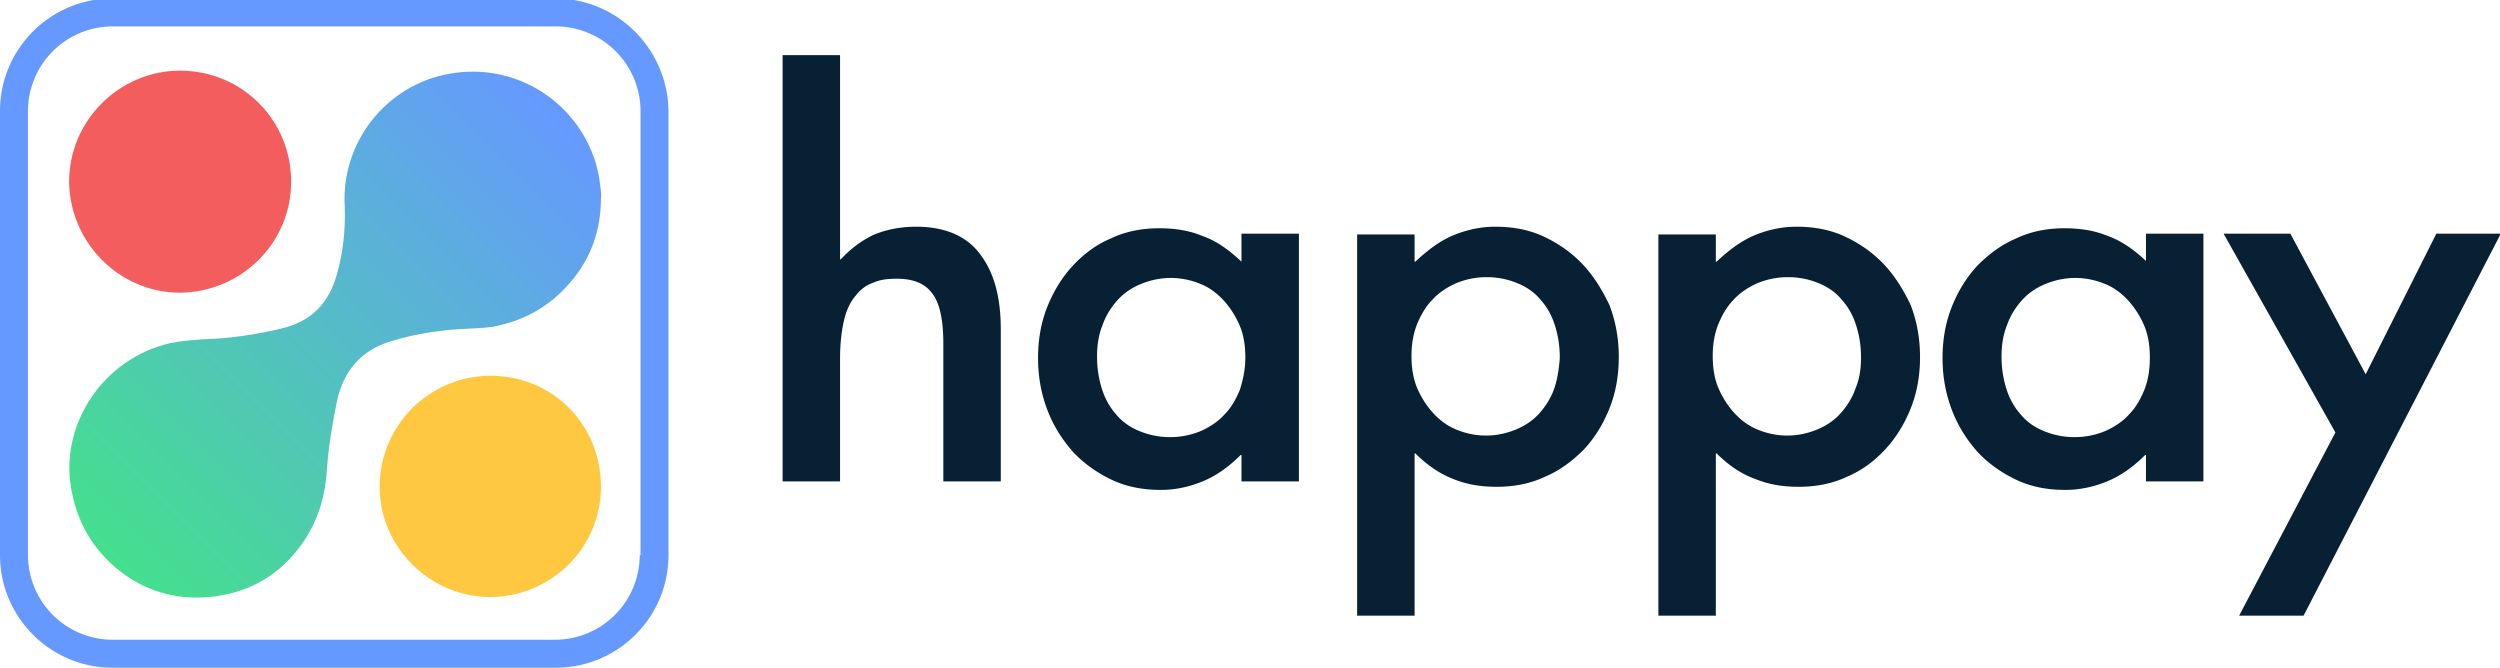
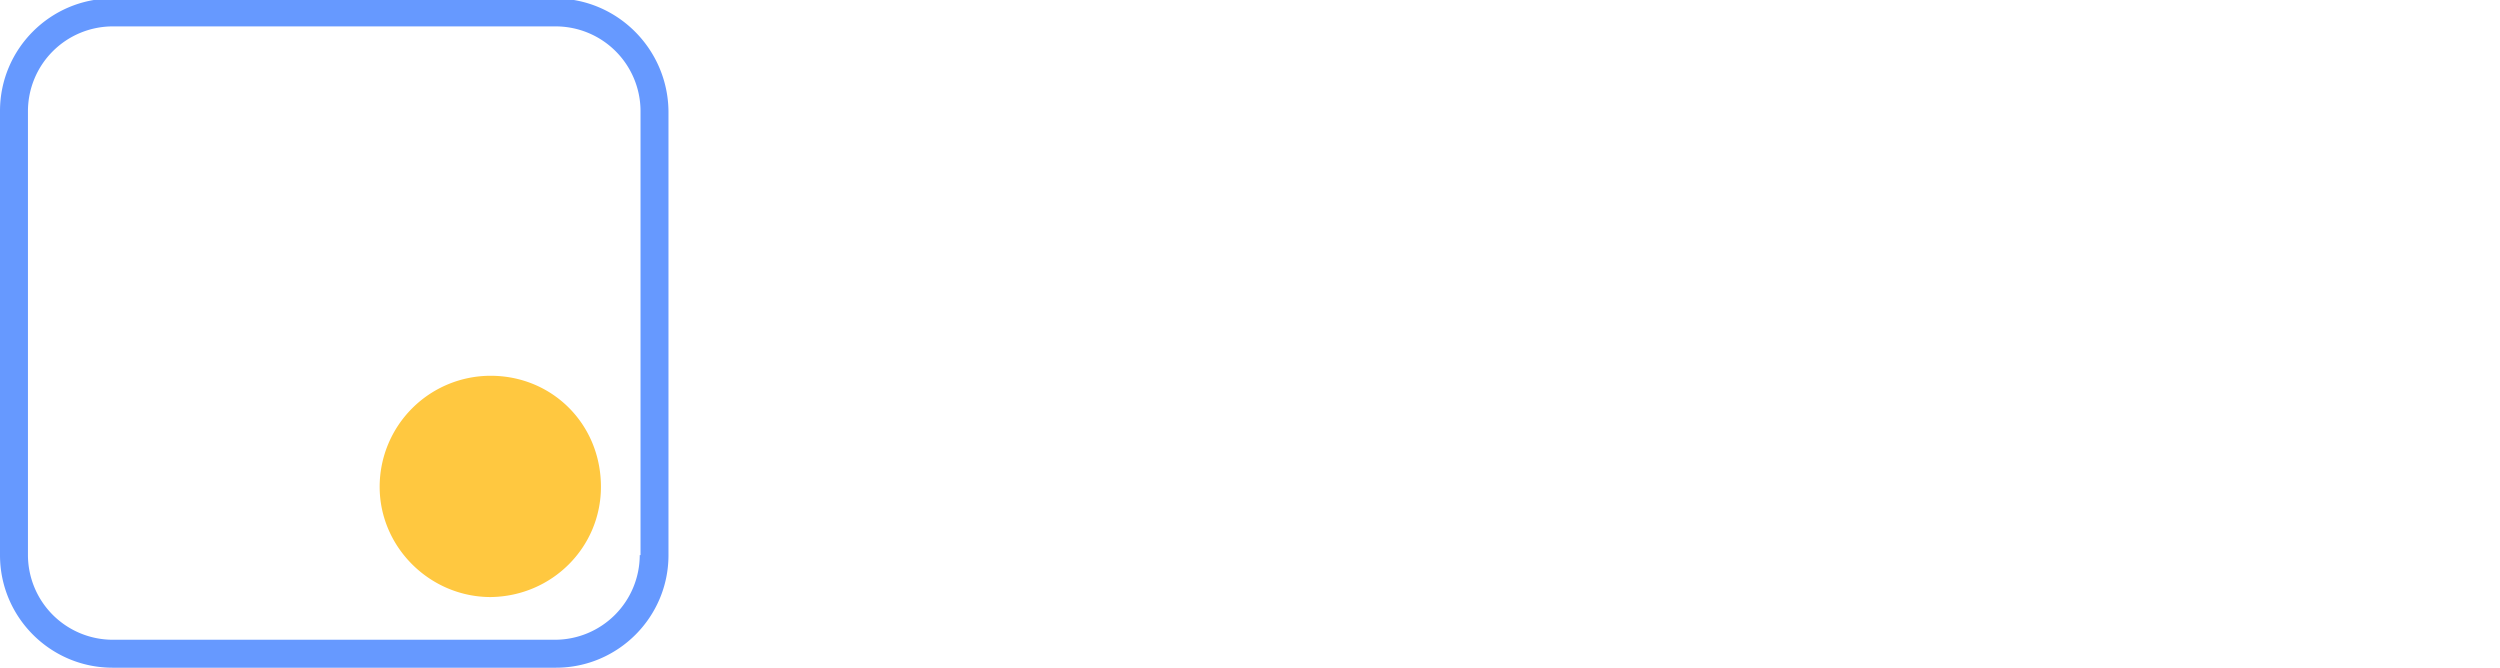
<svg xmlns="http://www.w3.org/2000/svg" viewBox="0 0 322 86">
  <path d="M71.5-.2h-57C6.5-.2 0 6.3 0 14.3v57.2C0 79.5 6.5 86 14.5 86h57.1c8 0 14.5-6.5 14.5-14.5V14.3C86 6.3 79.5-.2 71.5-.2zm10.9 71.7a10.93 10.93 0 0 1-10.9 10.9h-57A10.93 10.93 0 0 1 3.6 71.5V14.3A10.93 10.93 0 0 1 14.5 3.4h57.1a10.93 10.93 0 0 1 10.9 10.9v57.2z" fill="#69f" />
  <linearGradient id="A" gradientUnits="userSpaceOnUse" x1="13.782" y1="72.384" x2="72.229" y2="13.937">
    <stop offset="0" stop-color="#44e08d" />
    <stop offset="1" stop-color="#69f" />
  </linearGradient>
-   <path d="M77.4 25.5c0 5.1-1.9 9-5.2 12.2-2.5 2.4-5.5 3.8-8.8 4.4-1.4.2-2.9.2-4.3.3-3 .2-6 .7-8.9 1.6-3.8 1.2-6 3.9-6.8 7.7-.6 2.9-1.1 5.9-1.3 8.9-.3 4.7-2 8.7-5.4 12-2.5 2.4-5.5 3.7-8.9 4.2-4.5.6-8.7-.4-12.3-3.2s-5.7-6.5-6.4-11.1c-1.2-8 4.2-16.3 12.8-18.3 1.4-.3 2.9-.4 4.3-.5 3.4-.1 6.8-.6 10.1-1.4 3.8-.9 6.1-3.3 7.1-7 .8-2.8 1.1-5.7 1-8.7-.5-8.3 5.4-15.7 13.5-17.1 8.3-1.5 16.3 3.4 18.8 11.4.2.7.4 1.5.5 2.2.1.9.3 1.9.2 2.4z" fill="url(#A)" />
  <path d="M63.2 76.9c-7.8 0-14.3-6.4-14.3-14.2a14.3 14.3 0 0 1 14.3-14.3c7.9 0 14.2 6.2 14.2 14.3 0 7.8-6.3 14.1-14.2 14.2z" fill="#ffc840" />
-   <path d="M23.2 37.7c-7.8 0-14.2-6.4-14.3-14.3 0-7.8 6.4-14.3 14.3-14.3s14.3 6.3 14.3 14.3c0 7.9-6.4 14.2-14.3 14.3z" fill="#f45d5d" />
-   <path d="M118 29.2c-2.1 0-4 .4-5.6 1.1-1.6.8-2.9 1.8-4.1 3.1h-.1V7.1h-7.4V62h7.4V46.2c0-2 .2-3.6.5-4.9s.8-2.4 1.5-3.2c.6-.8 1.4-1.4 2.3-1.7.9-.4 1.9-.5 3-.5 2.1 0 3.6.6 4.5 1.8 1 1.2 1.5 3.4 1.5 6.5V62h7.4V42.4c0-4.2-.9-7.4-2.7-9.7-1.7-2.3-4.5-3.5-8.2-3.5zm41.9 4.5h0c-1.7-1.6-3.3-2.7-5-3.3-1.7-.7-3.5-1-5.6-1-2.2 0-4.3.4-6.2 1.3-1.9.8-3.5 2-4.9 3.5s-2.5 3.3-3.3 5.3-1.2 4.2-1.2 6.6.4 4.6 1.2 6.7 1.9 3.8 3.3 5.4c1.4 1.5 3.1 2.7 5 3.6s4 1.3 6.3 1.3c1.9 0 3.7-.4 5.4-1.1s3.3-1.8 4.9-3.4h.1V62h7.4V30.1h-7.4v3.6zm-.2 16.5c-.5 1.2-1.1 2.3-2 3.2-.8.9-1.9 1.6-3 2.1a10.19 10.19 0 0 1-4 .8 10.19 10.19 0 0 1-4-.8c-1.2-.5-2.2-1.2-3-2.2-.8-.9-1.4-2-1.8-3.3s-.6-2.6-.6-4.1c0-1.4.2-2.8.7-4 .4-1.2 1.1-2.3 1.9-3.2s1.8-1.6 3-2.1 2.5-.8 3.9-.8 2.7.3 3.9.8 2.2 1.3 3 2.2 1.5 2 2 3.2.7 2.6.7 4c0 1.6-.3 2.9-.7 4.2zm44.2-16.1c-1.4-1.5-3.1-2.7-5-3.6s-4-1.3-6.3-1.3c-1.9 0-3.7.4-5.4 1.1s-3.3 1.9-4.9 3.4h-.1v-3.5h-7.4v49.1h7.4V58.4h.1c1.6 1.6 3.3 2.7 4.9 3.3 1.7.7 3.5 1 5.6 1 2.2 0 4.3-.4 6.2-1.3 1.9-.8 3.5-2 5-3.5 1.4-1.5 2.5-3.3 3.3-5.3s1.2-4.2 1.2-6.6-.4-4.6-1.2-6.7c-.9-1.9-2-3.7-3.4-5.2zM200.2 50c-.4 1.2-1.1 2.3-1.9 3.2s-1.8 1.6-3 2.1-2.5.8-3.9.8-2.7-.3-3.9-.8-2.2-1.3-3-2.2-1.5-2-2-3.2-.7-2.6-.7-4c0-1.5.2-2.8.7-4.1.5-1.2 1.1-2.3 2-3.2.8-.9 1.9-1.6 3-2.1a10.19 10.19 0 0 1 4-.8 10.19 10.19 0 0 1 4 .8c1.2.5 2.2 1.2 3 2.2.8.9 1.4 2 1.8 3.3s.6 2.6.6 4.1c-.1 1.4-.3 2.7-.7 3.9zm42.5-15.9c-1.4-1.5-3.1-2.7-5-3.6s-4-1.3-6.3-1.3c-1.9 0-3.7.4-5.4 1.1s-3.3 1.9-4.9 3.4h-.1v-3.5h-7.4v49.1h7.4V58.4h.1c1.6 1.6 3.3 2.7 5 3.3 1.7.7 3.5 1 5.6 1 2.2 0 4.3-.4 6.2-1.3 1.9-.8 3.5-2 4.9-3.5s2.5-3.3 3.3-5.3 1.2-4.2 1.2-6.6-.4-4.6-1.2-6.7c-.9-1.9-2-3.7-3.4-5.2zM239 50c-.4 1.2-1.1 2.3-1.9 3.2s-1.8 1.6-3 2.1-2.5.8-3.9.8-2.7-.3-3.9-.8-2.2-1.3-3-2.2-1.5-2-2-3.2-.7-2.6-.7-4c0-1.5.2-2.8.7-4.1.5-1.2 1.1-2.3 2-3.2.8-.9 1.9-1.6 3-2.1a10.19 10.19 0 0 1 4-.8 10.19 10.19 0 0 1 4 .8c1.2.5 2.2 1.2 3 2.2.8.9 1.4 2 1.8 3.3s.6 2.6.6 4.1c0 1.4-.2 2.7-.7 3.9zm37.5-16.3h0c-1.7-1.6-3.3-2.7-5-3.3-1.7-.7-3.5-1-5.6-1-2.2 0-4.3.4-6.2 1.3-1.9.8-3.5 2-5 3.5-1.4 1.5-2.5 3.3-3.3 5.3s-1.2 4.2-1.2 6.6.4 4.6 1.2 6.7 1.9 3.8 3.3 5.4c1.4 1.5 3.1 2.7 5 3.6s4 1.3 6.3 1.3c1.9 0 3.7-.4 5.4-1.1s3.3-1.8 4.9-3.4h.1V62h7.4V30.1h-7.4v3.6zm-.3 16.5c-.5 1.2-1.1 2.3-2 3.2-.8.9-1.9 1.6-3 2.1a10.19 10.19 0 0 1-4 .8 10.19 10.19 0 0 1-4-.8c-1.2-.5-2.2-1.2-3-2.2-.8-.9-1.4-2-1.8-3.3s-.6-2.6-.6-4.1c0-1.4.2-2.8.7-4 .4-1.2 1.1-2.3 1.9-3.2s1.8-1.6 3-2.1 2.5-.8 3.9-.8 2.7.3 3.9.8 2.2 1.3 3 2.2 1.5 2 2 3.2.7 2.6.7 4c0 1.6-.2 2.9-.7 4.2zm37.6-20.1l-9.1 18.1-9.7-18.1h-8.6l14.4 25.6-12.4 23.6h8.3l25.4-49.2z" fill="#082033" />
</svg>